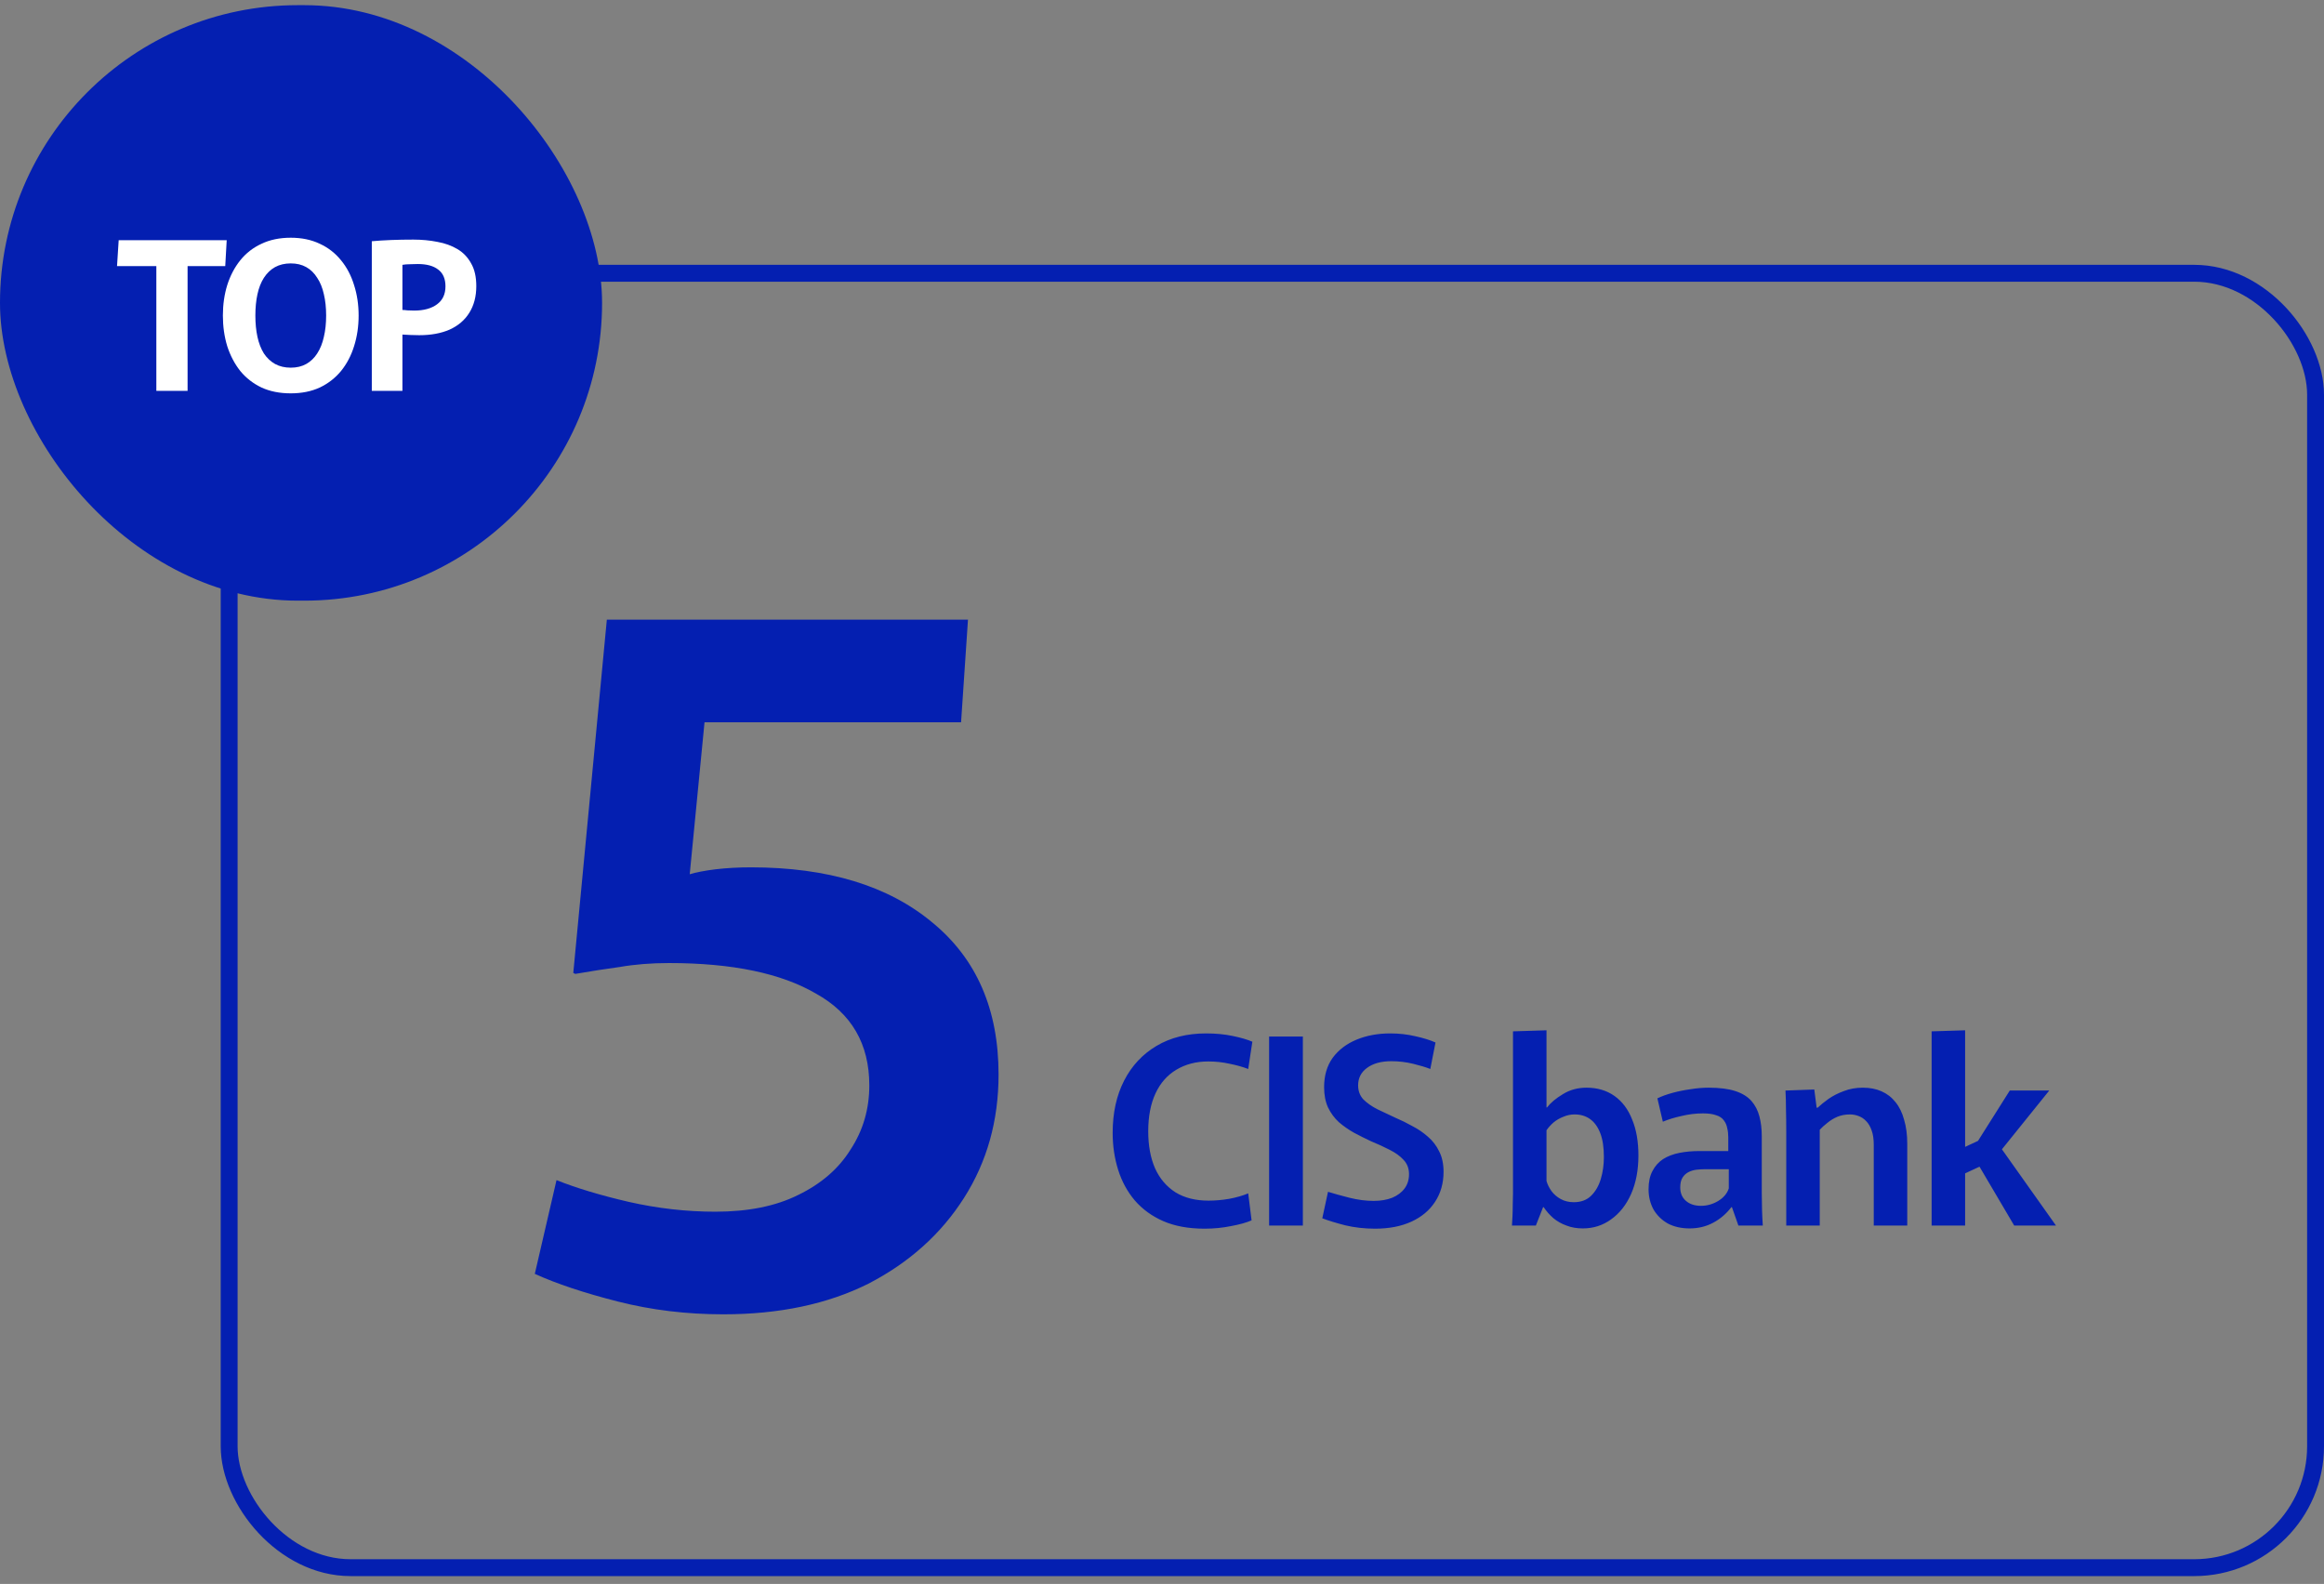
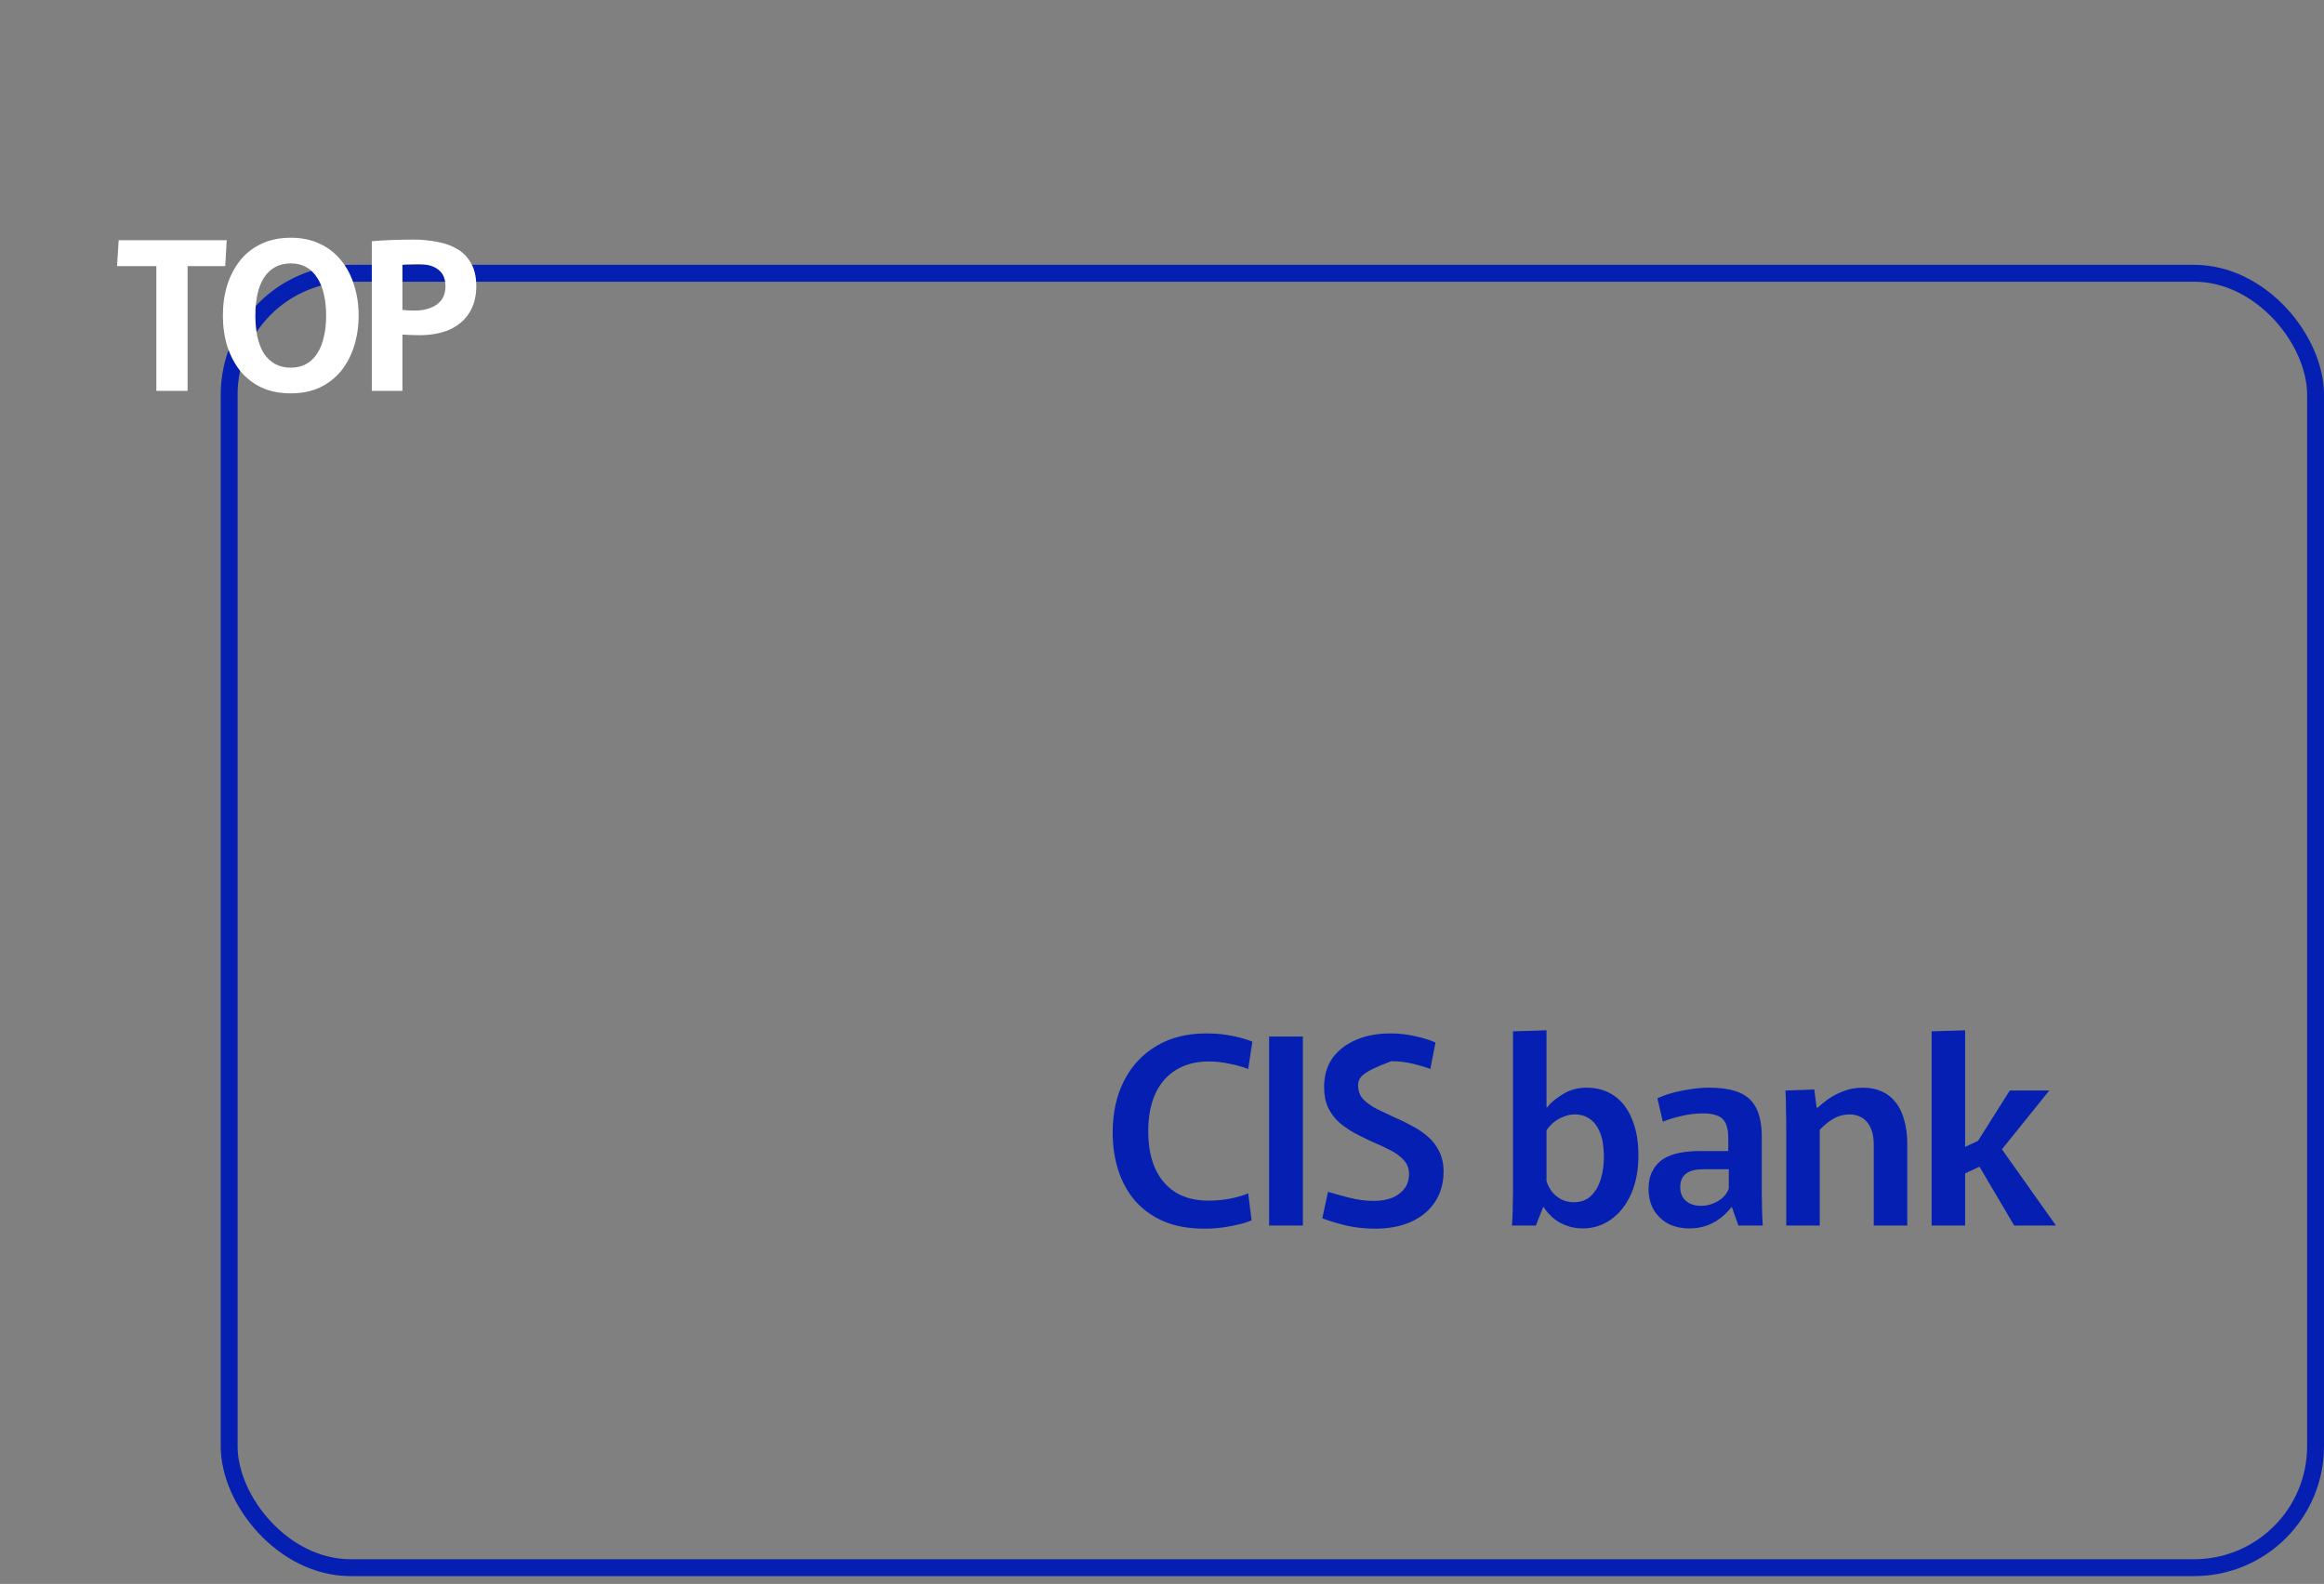
<svg xmlns="http://www.w3.org/2000/svg" width="179" height="122" viewBox="0 0 179 122" fill="none">
  <rect x="0" y="0" width="179" height="122" fill="#808080" stroke="none" />
-   <path d="M55.708 101.234C52.871 101.234 50.16 100.905 47.576 100.246C44.992 99.588 42.864 98.878 41.192 98.118L42.864 90.898C44.384 91.506 46.233 92.064 48.412 92.57C50.641 93.077 52.871 93.33 55.1 93.33C57.633 93.33 59.761 92.9 61.484 92.038C63.257 91.177 64.6 90.012 65.512 88.542C66.475 87.073 66.956 85.426 66.956 83.602C66.956 80.41 65.588 78.054 62.852 76.534C60.167 74.964 56.392 74.178 51.528 74.178C50.16 74.178 48.893 74.28 47.728 74.482C46.613 74.634 45.473 74.812 44.308 75.014L44.156 74.938L46.74 47.73H74.556L74.024 55.634H54.264L53.124 67.338C53.631 67.186 54.289 67.06 55.1 66.958C55.961 66.857 56.873 66.806 57.836 66.806C63.764 66.806 68.425 68.225 71.82 71.062C75.215 73.849 76.912 77.75 76.912 82.766C76.912 86.313 76.025 89.48 74.252 92.266C72.479 95.053 70.021 97.257 66.88 98.878C63.739 100.449 60.015 101.234 55.708 101.234Z" fill="#041FB1" />
  <rect x="17.65" y="21.048" width="160.7" height="99.7" rx="9.35" stroke="#041FB1" stroke-width="1.3" />
-   <path d="M92.78 94.638C91.553 94.638 90.493 94.445 89.6 94.058C88.72 93.672 87.987 93.138 87.4 92.458C86.827 91.778 86.4 90.992 86.12 90.098C85.84 89.205 85.7 88.258 85.7 87.258C85.7 85.725 85.993 84.385 86.58 83.238C87.167 82.092 88 81.198 89.08 80.558C90.16 79.918 91.433 79.598 92.9 79.598C93.647 79.598 94.333 79.665 94.96 79.798C95.6 79.932 96.1 80.078 96.46 80.238L96.14 82.338C95.727 82.178 95.253 82.045 94.72 81.938C94.187 81.818 93.633 81.758 93.06 81.758C92.127 81.758 91.307 81.972 90.6 82.398C89.907 82.812 89.373 83.418 89 84.218C88.627 85.018 88.44 85.992 88.44 87.138C88.44 88.232 88.613 89.178 88.96 89.978C89.32 90.778 89.847 91.398 90.54 91.838C91.233 92.265 92.08 92.478 93.08 92.478C93.6 92.478 94.133 92.432 94.68 92.338C95.24 92.232 95.727 92.092 96.14 91.918L96.4 93.998C96 94.172 95.473 94.318 94.82 94.438C94.167 94.572 93.487 94.638 92.78 94.638ZM97.75 79.838H100.35V94.398H97.75V79.838ZM105.906 94.638C105.106 94.638 104.339 94.552 103.606 94.378C102.886 94.192 102.299 94.012 101.846 93.838L102.286 91.798C102.766 91.945 103.319 92.098 103.946 92.258C104.586 92.418 105.206 92.498 105.806 92.498C106.339 92.498 106.812 92.418 107.226 92.258C107.639 92.085 107.959 91.845 108.186 91.538C108.412 91.232 108.526 90.865 108.526 90.438C108.526 89.998 108.386 89.632 108.106 89.338C107.839 89.045 107.479 88.785 107.026 88.558C106.586 88.332 106.106 88.112 105.586 87.898C105.159 87.698 104.732 87.485 104.306 87.258C103.879 87.018 103.486 86.745 103.126 86.438C102.779 86.118 102.499 85.738 102.286 85.298C102.086 84.858 101.986 84.338 101.986 83.738C101.986 82.845 102.206 82.092 102.646 81.478C103.099 80.865 103.712 80.398 104.486 80.078C105.259 79.758 106.126 79.598 107.086 79.598C107.766 79.598 108.412 79.672 109.026 79.818C109.639 79.952 110.152 80.112 110.566 80.298L110.166 82.338C109.832 82.205 109.392 82.072 108.846 81.938C108.299 81.805 107.739 81.738 107.166 81.738C106.379 81.738 105.752 81.912 105.286 82.258C104.832 82.592 104.606 83.038 104.606 83.598C104.606 84.025 104.739 84.385 105.006 84.678C105.286 84.958 105.646 85.212 106.086 85.438C106.526 85.652 106.992 85.872 107.486 86.098C107.926 86.285 108.359 86.498 108.786 86.738C109.226 86.965 109.626 87.238 109.986 87.558C110.346 87.865 110.632 88.238 110.846 88.678C111.072 89.118 111.186 89.645 111.186 90.258C111.186 91.138 110.966 91.912 110.526 92.578C110.099 93.232 109.492 93.738 108.706 94.098C107.919 94.458 106.986 94.638 105.906 94.638ZM121.915 94.618C121.449 94.618 121.029 94.545 120.655 94.398C120.282 94.265 119.949 94.078 119.655 93.838C119.362 93.585 119.109 93.298 118.895 92.978H118.855L118.295 94.398H116.455C116.469 94.198 116.482 93.958 116.495 93.678C116.509 93.398 116.515 93.105 116.515 92.798C116.529 92.478 116.535 92.178 116.535 91.898C116.535 91.618 116.535 91.372 116.535 91.158V79.438L119.115 79.358V85.298H119.155C119.435 84.938 119.842 84.598 120.375 84.278C120.909 83.945 121.515 83.778 122.195 83.778C123.035 83.778 123.755 83.992 124.355 84.418C124.955 84.845 125.409 85.452 125.715 86.238C126.035 87.012 126.195 87.932 126.195 88.998C126.195 90.118 126.009 91.105 125.635 91.958C125.262 92.798 124.749 93.452 124.095 93.918C123.455 94.385 122.729 94.618 121.915 94.618ZM121.215 92.598C121.762 92.598 122.202 92.438 122.535 92.118C122.882 91.785 123.135 91.352 123.295 90.818C123.455 90.285 123.535 89.718 123.535 89.118C123.535 88.372 123.442 87.758 123.255 87.278C123.069 86.798 122.809 86.438 122.475 86.198C122.142 85.958 121.742 85.838 121.275 85.838C120.982 85.838 120.695 85.898 120.415 86.018C120.135 86.125 119.882 86.272 119.655 86.458C119.442 86.645 119.262 86.845 119.115 87.058V90.958C119.182 91.212 119.309 91.472 119.495 91.738C119.682 91.992 119.922 92.198 120.215 92.358C120.509 92.518 120.842 92.598 121.215 92.598ZM130.136 94.618C129.496 94.618 128.936 94.492 128.456 94.238C127.99 93.972 127.623 93.612 127.356 93.158C127.103 92.692 126.976 92.172 126.976 91.598C126.976 91.038 127.076 90.572 127.276 90.198C127.476 89.812 127.75 89.505 128.096 89.278C128.456 89.052 128.876 88.892 129.356 88.798C129.836 88.705 130.35 88.658 130.896 88.658H133.116V87.598C133.116 87.345 133.09 87.112 133.036 86.898C132.996 86.672 132.91 86.472 132.776 86.298C132.643 86.112 132.443 85.978 132.176 85.898C131.923 85.805 131.59 85.758 131.176 85.758C130.616 85.758 130.063 85.825 129.516 85.958C128.97 86.078 128.49 86.225 128.076 86.398L127.656 84.598C127.99 84.438 128.376 84.298 128.816 84.178C129.256 84.058 129.716 83.965 130.196 83.898C130.676 83.818 131.15 83.778 131.616 83.778C132.443 83.778 133.123 83.865 133.656 84.038C134.19 84.212 134.603 84.465 134.896 84.798C135.19 85.132 135.396 85.532 135.516 85.998C135.636 86.452 135.696 86.958 135.696 87.518V91.898C135.696 92.312 135.703 92.745 135.716 93.198C135.73 93.652 135.75 94.052 135.776 94.398H133.896L133.396 92.978H133.356C132.97 93.485 132.503 93.885 131.956 94.178C131.41 94.472 130.803 94.618 130.136 94.618ZM131.016 92.878C131.47 92.878 131.903 92.758 132.316 92.518C132.743 92.265 133.023 91.938 133.156 91.538V90.058H131.296C131.096 90.058 130.883 90.072 130.656 90.098C130.443 90.125 130.243 90.185 130.056 90.278C129.87 90.372 129.716 90.512 129.596 90.698C129.476 90.885 129.416 91.138 129.416 91.458C129.416 91.898 129.563 92.245 129.856 92.498C130.15 92.752 130.536 92.878 131.016 92.878ZM137.581 87.158C137.581 86.558 137.575 85.998 137.561 85.478C137.561 84.958 137.548 84.465 137.521 83.998L139.741 83.918L139.921 85.318H140.001C140.228 85.105 140.508 84.878 140.841 84.638C141.188 84.398 141.581 84.198 142.021 84.038C142.461 83.865 142.948 83.778 143.481 83.778C144.028 83.778 144.508 83.872 144.921 84.058C145.348 84.245 145.708 84.525 146.001 84.898C146.295 85.258 146.515 85.712 146.661 86.258C146.821 86.792 146.901 87.405 146.901 88.098V94.398H144.321V88.178C144.321 87.738 144.268 87.372 144.161 87.078C144.055 86.772 143.915 86.532 143.741 86.358C143.568 86.172 143.368 86.038 143.141 85.958C142.928 85.878 142.708 85.838 142.481 85.838C142.135 85.838 141.815 85.898 141.521 86.018C141.241 86.138 140.988 86.292 140.761 86.478C140.535 86.652 140.335 86.832 140.161 87.018V94.398H137.581V87.158ZM148.778 79.438L151.358 79.358V88.338L152.818 87.658L151.958 88.498L154.798 83.998H157.838L153.698 89.138L153.678 87.798L158.358 94.398H155.138L151.898 88.898L153.078 89.578L151.358 90.378V94.398H148.778V79.438Z" fill="#041FB1" />
-   <rect y="0.398" width="46.373" height="45.867" rx="22.933" fill="#041FB1" />
+   <path d="M92.78 94.638C91.553 94.638 90.493 94.445 89.6 94.058C88.72 93.672 87.987 93.138 87.4 92.458C86.827 91.778 86.4 90.992 86.12 90.098C85.84 89.205 85.7 88.258 85.7 87.258C85.7 85.725 85.993 84.385 86.58 83.238C87.167 82.092 88 81.198 89.08 80.558C90.16 79.918 91.433 79.598 92.9 79.598C93.647 79.598 94.333 79.665 94.96 79.798C95.6 79.932 96.1 80.078 96.46 80.238L96.14 82.338C95.727 82.178 95.253 82.045 94.72 81.938C94.187 81.818 93.633 81.758 93.06 81.758C92.127 81.758 91.307 81.972 90.6 82.398C89.907 82.812 89.373 83.418 89 84.218C88.627 85.018 88.44 85.992 88.44 87.138C88.44 88.232 88.613 89.178 88.96 89.978C89.32 90.778 89.847 91.398 90.54 91.838C91.233 92.265 92.08 92.478 93.08 92.478C93.6 92.478 94.133 92.432 94.68 92.338C95.24 92.232 95.727 92.092 96.14 91.918L96.4 93.998C96 94.172 95.473 94.318 94.82 94.438C94.167 94.572 93.487 94.638 92.78 94.638ZM97.75 79.838H100.35V94.398H97.75V79.838ZM105.906 94.638C105.106 94.638 104.339 94.552 103.606 94.378C102.886 94.192 102.299 94.012 101.846 93.838L102.286 91.798C102.766 91.945 103.319 92.098 103.946 92.258C104.586 92.418 105.206 92.498 105.806 92.498C106.339 92.498 106.812 92.418 107.226 92.258C107.639 92.085 107.959 91.845 108.186 91.538C108.412 91.232 108.526 90.865 108.526 90.438C108.526 89.998 108.386 89.632 108.106 89.338C107.839 89.045 107.479 88.785 107.026 88.558C106.586 88.332 106.106 88.112 105.586 87.898C105.159 87.698 104.732 87.485 104.306 87.258C103.879 87.018 103.486 86.745 103.126 86.438C102.779 86.118 102.499 85.738 102.286 85.298C102.086 84.858 101.986 84.338 101.986 83.738C101.986 82.845 102.206 82.092 102.646 81.478C103.099 80.865 103.712 80.398 104.486 80.078C105.259 79.758 106.126 79.598 107.086 79.598C107.766 79.598 108.412 79.672 109.026 79.818C109.639 79.952 110.152 80.112 110.566 80.298L110.166 82.338C109.832 82.205 109.392 82.072 108.846 81.938C108.299 81.805 107.739 81.738 107.166 81.738C104.832 82.592 104.606 83.038 104.606 83.598C104.606 84.025 104.739 84.385 105.006 84.678C105.286 84.958 105.646 85.212 106.086 85.438C106.526 85.652 106.992 85.872 107.486 86.098C107.926 86.285 108.359 86.498 108.786 86.738C109.226 86.965 109.626 87.238 109.986 87.558C110.346 87.865 110.632 88.238 110.846 88.678C111.072 89.118 111.186 89.645 111.186 90.258C111.186 91.138 110.966 91.912 110.526 92.578C110.099 93.232 109.492 93.738 108.706 94.098C107.919 94.458 106.986 94.638 105.906 94.638ZM121.915 94.618C121.449 94.618 121.029 94.545 120.655 94.398C120.282 94.265 119.949 94.078 119.655 93.838C119.362 93.585 119.109 93.298 118.895 92.978H118.855L118.295 94.398H116.455C116.469 94.198 116.482 93.958 116.495 93.678C116.509 93.398 116.515 93.105 116.515 92.798C116.529 92.478 116.535 92.178 116.535 91.898C116.535 91.618 116.535 91.372 116.535 91.158V79.438L119.115 79.358V85.298H119.155C119.435 84.938 119.842 84.598 120.375 84.278C120.909 83.945 121.515 83.778 122.195 83.778C123.035 83.778 123.755 83.992 124.355 84.418C124.955 84.845 125.409 85.452 125.715 86.238C126.035 87.012 126.195 87.932 126.195 88.998C126.195 90.118 126.009 91.105 125.635 91.958C125.262 92.798 124.749 93.452 124.095 93.918C123.455 94.385 122.729 94.618 121.915 94.618ZM121.215 92.598C121.762 92.598 122.202 92.438 122.535 92.118C122.882 91.785 123.135 91.352 123.295 90.818C123.455 90.285 123.535 89.718 123.535 89.118C123.535 88.372 123.442 87.758 123.255 87.278C123.069 86.798 122.809 86.438 122.475 86.198C122.142 85.958 121.742 85.838 121.275 85.838C120.982 85.838 120.695 85.898 120.415 86.018C120.135 86.125 119.882 86.272 119.655 86.458C119.442 86.645 119.262 86.845 119.115 87.058V90.958C119.182 91.212 119.309 91.472 119.495 91.738C119.682 91.992 119.922 92.198 120.215 92.358C120.509 92.518 120.842 92.598 121.215 92.598ZM130.136 94.618C129.496 94.618 128.936 94.492 128.456 94.238C127.99 93.972 127.623 93.612 127.356 93.158C127.103 92.692 126.976 92.172 126.976 91.598C126.976 91.038 127.076 90.572 127.276 90.198C127.476 89.812 127.75 89.505 128.096 89.278C128.456 89.052 128.876 88.892 129.356 88.798C129.836 88.705 130.35 88.658 130.896 88.658H133.116V87.598C133.116 87.345 133.09 87.112 133.036 86.898C132.996 86.672 132.91 86.472 132.776 86.298C132.643 86.112 132.443 85.978 132.176 85.898C131.923 85.805 131.59 85.758 131.176 85.758C130.616 85.758 130.063 85.825 129.516 85.958C128.97 86.078 128.49 86.225 128.076 86.398L127.656 84.598C127.99 84.438 128.376 84.298 128.816 84.178C129.256 84.058 129.716 83.965 130.196 83.898C130.676 83.818 131.15 83.778 131.616 83.778C132.443 83.778 133.123 83.865 133.656 84.038C134.19 84.212 134.603 84.465 134.896 84.798C135.19 85.132 135.396 85.532 135.516 85.998C135.636 86.452 135.696 86.958 135.696 87.518V91.898C135.696 92.312 135.703 92.745 135.716 93.198C135.73 93.652 135.75 94.052 135.776 94.398H133.896L133.396 92.978H133.356C132.97 93.485 132.503 93.885 131.956 94.178C131.41 94.472 130.803 94.618 130.136 94.618ZM131.016 92.878C131.47 92.878 131.903 92.758 132.316 92.518C132.743 92.265 133.023 91.938 133.156 91.538V90.058H131.296C131.096 90.058 130.883 90.072 130.656 90.098C130.443 90.125 130.243 90.185 130.056 90.278C129.87 90.372 129.716 90.512 129.596 90.698C129.476 90.885 129.416 91.138 129.416 91.458C129.416 91.898 129.563 92.245 129.856 92.498C130.15 92.752 130.536 92.878 131.016 92.878ZM137.581 87.158C137.581 86.558 137.575 85.998 137.561 85.478C137.561 84.958 137.548 84.465 137.521 83.998L139.741 83.918L139.921 85.318H140.001C140.228 85.105 140.508 84.878 140.841 84.638C141.188 84.398 141.581 84.198 142.021 84.038C142.461 83.865 142.948 83.778 143.481 83.778C144.028 83.778 144.508 83.872 144.921 84.058C145.348 84.245 145.708 84.525 146.001 84.898C146.295 85.258 146.515 85.712 146.661 86.258C146.821 86.792 146.901 87.405 146.901 88.098V94.398H144.321V88.178C144.321 87.738 144.268 87.372 144.161 87.078C144.055 86.772 143.915 86.532 143.741 86.358C143.568 86.172 143.368 86.038 143.141 85.958C142.928 85.878 142.708 85.838 142.481 85.838C142.135 85.838 141.815 85.898 141.521 86.018C141.241 86.138 140.988 86.292 140.761 86.478C140.535 86.652 140.335 86.832 140.161 87.018V94.398H137.581V87.158ZM148.778 79.438L151.358 79.358V88.338L152.818 87.658L151.958 88.498L154.798 83.998H157.838L153.698 89.138L153.678 87.798L158.358 94.398H155.138L151.898 88.898L153.078 89.578L151.358 90.378V94.398H148.778V79.438Z" fill="#041FB1" />
  <path d="M12.042 20.495H9.014L9.141 18.503H17.461L17.349 20.495H14.448V30.105H12.042V20.495ZM22.395 30.297C21.545 30.297 20.796 30.148 20.148 29.851C19.499 29.542 18.952 29.117 18.506 28.575C18.07 28.023 17.735 27.385 17.502 26.663C17.279 25.93 17.167 25.143 17.167 24.304C17.167 23.465 17.279 22.684 17.502 21.961C17.735 21.228 18.07 20.591 18.506 20.049C18.952 19.496 19.499 19.071 20.148 18.774C20.796 18.465 21.545 18.311 22.395 18.311C23.234 18.311 23.978 18.465 24.626 18.774C25.274 19.071 25.821 19.496 26.268 20.049C26.714 20.591 27.049 21.228 27.272 21.961C27.505 22.684 27.622 23.465 27.622 24.304C27.622 25.143 27.505 25.93 27.272 26.663C27.049 27.385 26.714 28.023 26.268 28.575C25.821 29.117 25.274 29.542 24.626 29.851C23.978 30.148 23.234 30.297 22.395 30.297ZM22.395 28.32C22.852 28.32 23.25 28.225 23.59 28.034C23.93 27.842 24.212 27.571 24.435 27.221C24.669 26.86 24.838 26.434 24.945 25.946C25.062 25.457 25.12 24.91 25.12 24.304C25.12 23.698 25.062 23.151 24.945 22.663C24.838 22.174 24.669 21.754 24.435 21.403C24.212 21.042 23.93 20.766 23.59 20.575C23.25 20.383 22.852 20.288 22.395 20.288C21.938 20.288 21.534 20.383 21.183 20.575C20.843 20.766 20.556 21.042 20.323 21.403C20.1 21.754 19.935 22.174 19.829 22.663C19.723 23.151 19.669 23.698 19.669 24.304C19.669 24.91 19.723 25.457 19.829 25.946C19.935 26.434 20.1 26.86 20.323 27.221C20.556 27.571 20.843 27.842 21.183 28.034C21.534 28.225 21.938 28.32 22.395 28.32ZM28.637 18.582C29.083 18.54 29.577 18.508 30.119 18.487C30.661 18.465 31.235 18.455 31.84 18.455C32.489 18.455 33.105 18.513 33.689 18.63C34.274 18.736 34.789 18.922 35.235 19.188C35.681 19.454 36.032 19.82 36.287 20.288C36.553 20.745 36.685 21.329 36.685 22.041C36.685 22.838 36.505 23.523 36.144 24.097C35.793 24.66 35.288 25.09 34.63 25.388C33.971 25.675 33.19 25.818 32.287 25.818C32.063 25.818 31.84 25.813 31.617 25.802C31.394 25.792 31.187 25.781 30.996 25.77V30.105H28.637V18.582ZM31.904 23.922C32.637 23.922 33.222 23.762 33.657 23.443C34.093 23.125 34.311 22.663 34.311 22.057C34.311 21.473 34.125 21.042 33.753 20.766C33.392 20.479 32.866 20.336 32.175 20.336C31.984 20.336 31.782 20.341 31.569 20.352C31.368 20.352 31.176 20.367 30.996 20.399V23.874C31.091 23.874 31.219 23.884 31.378 23.906C31.548 23.916 31.724 23.922 31.904 23.922Z" fill="white" />
</svg>